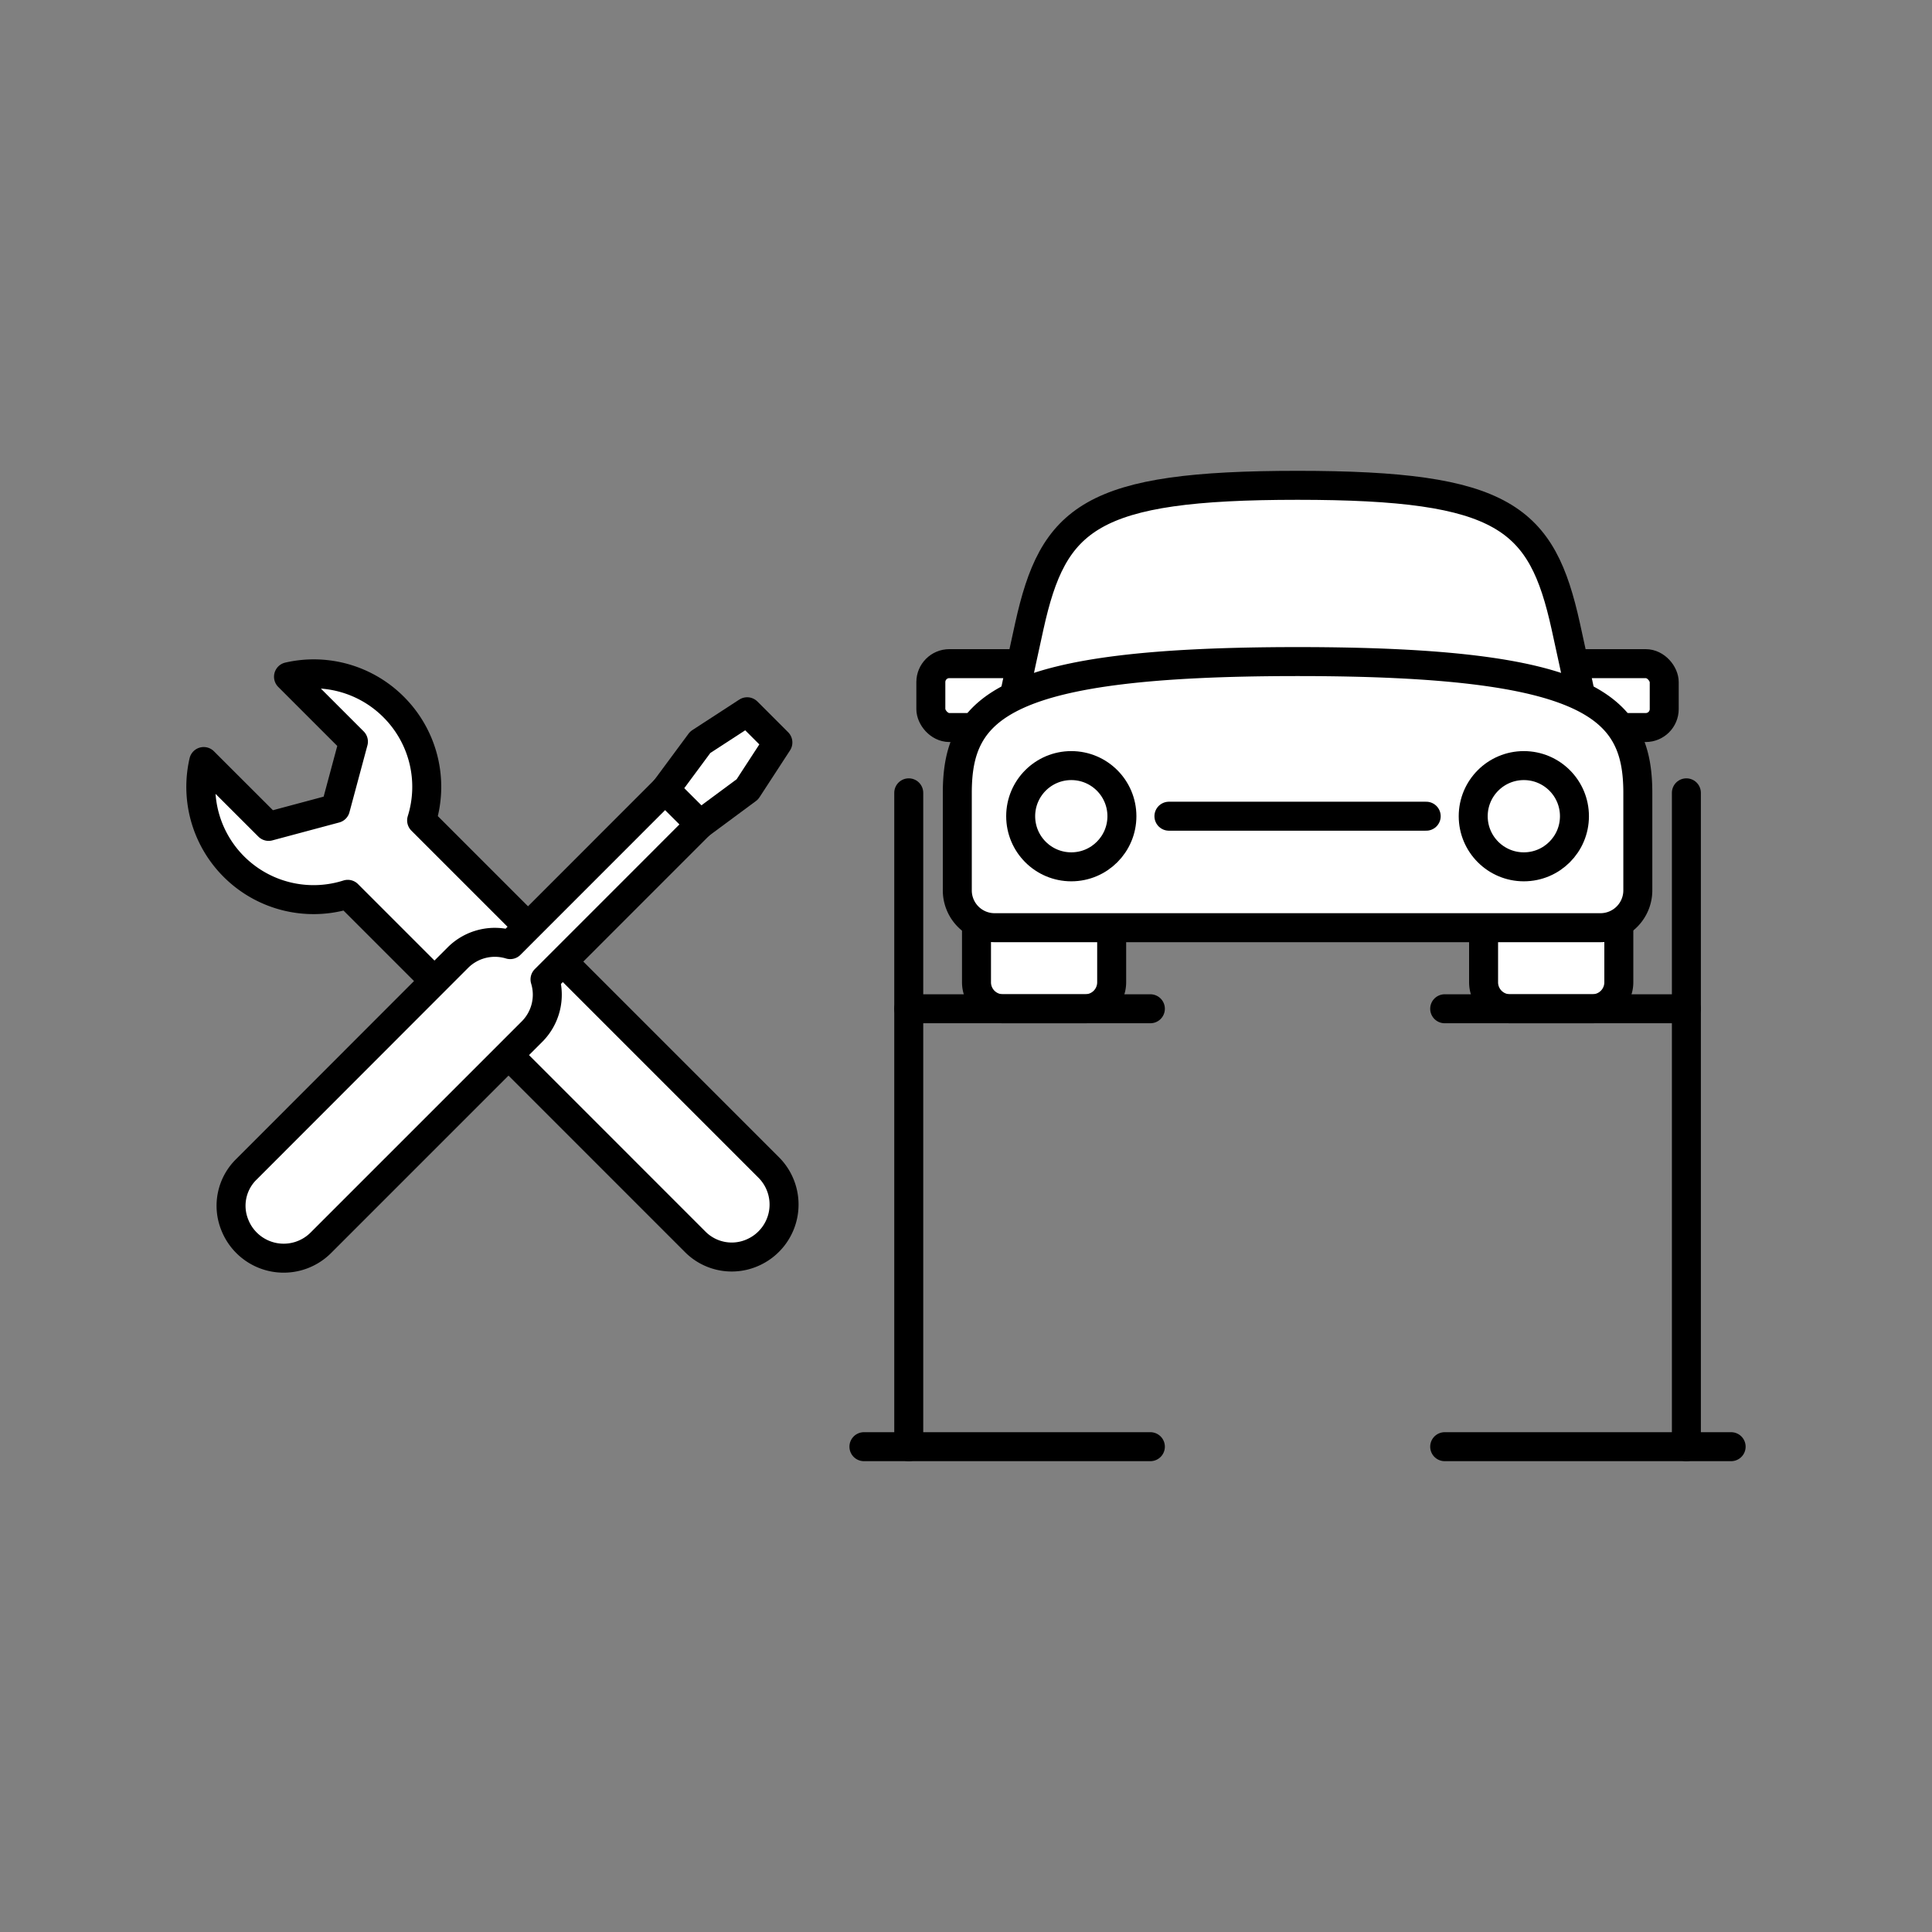
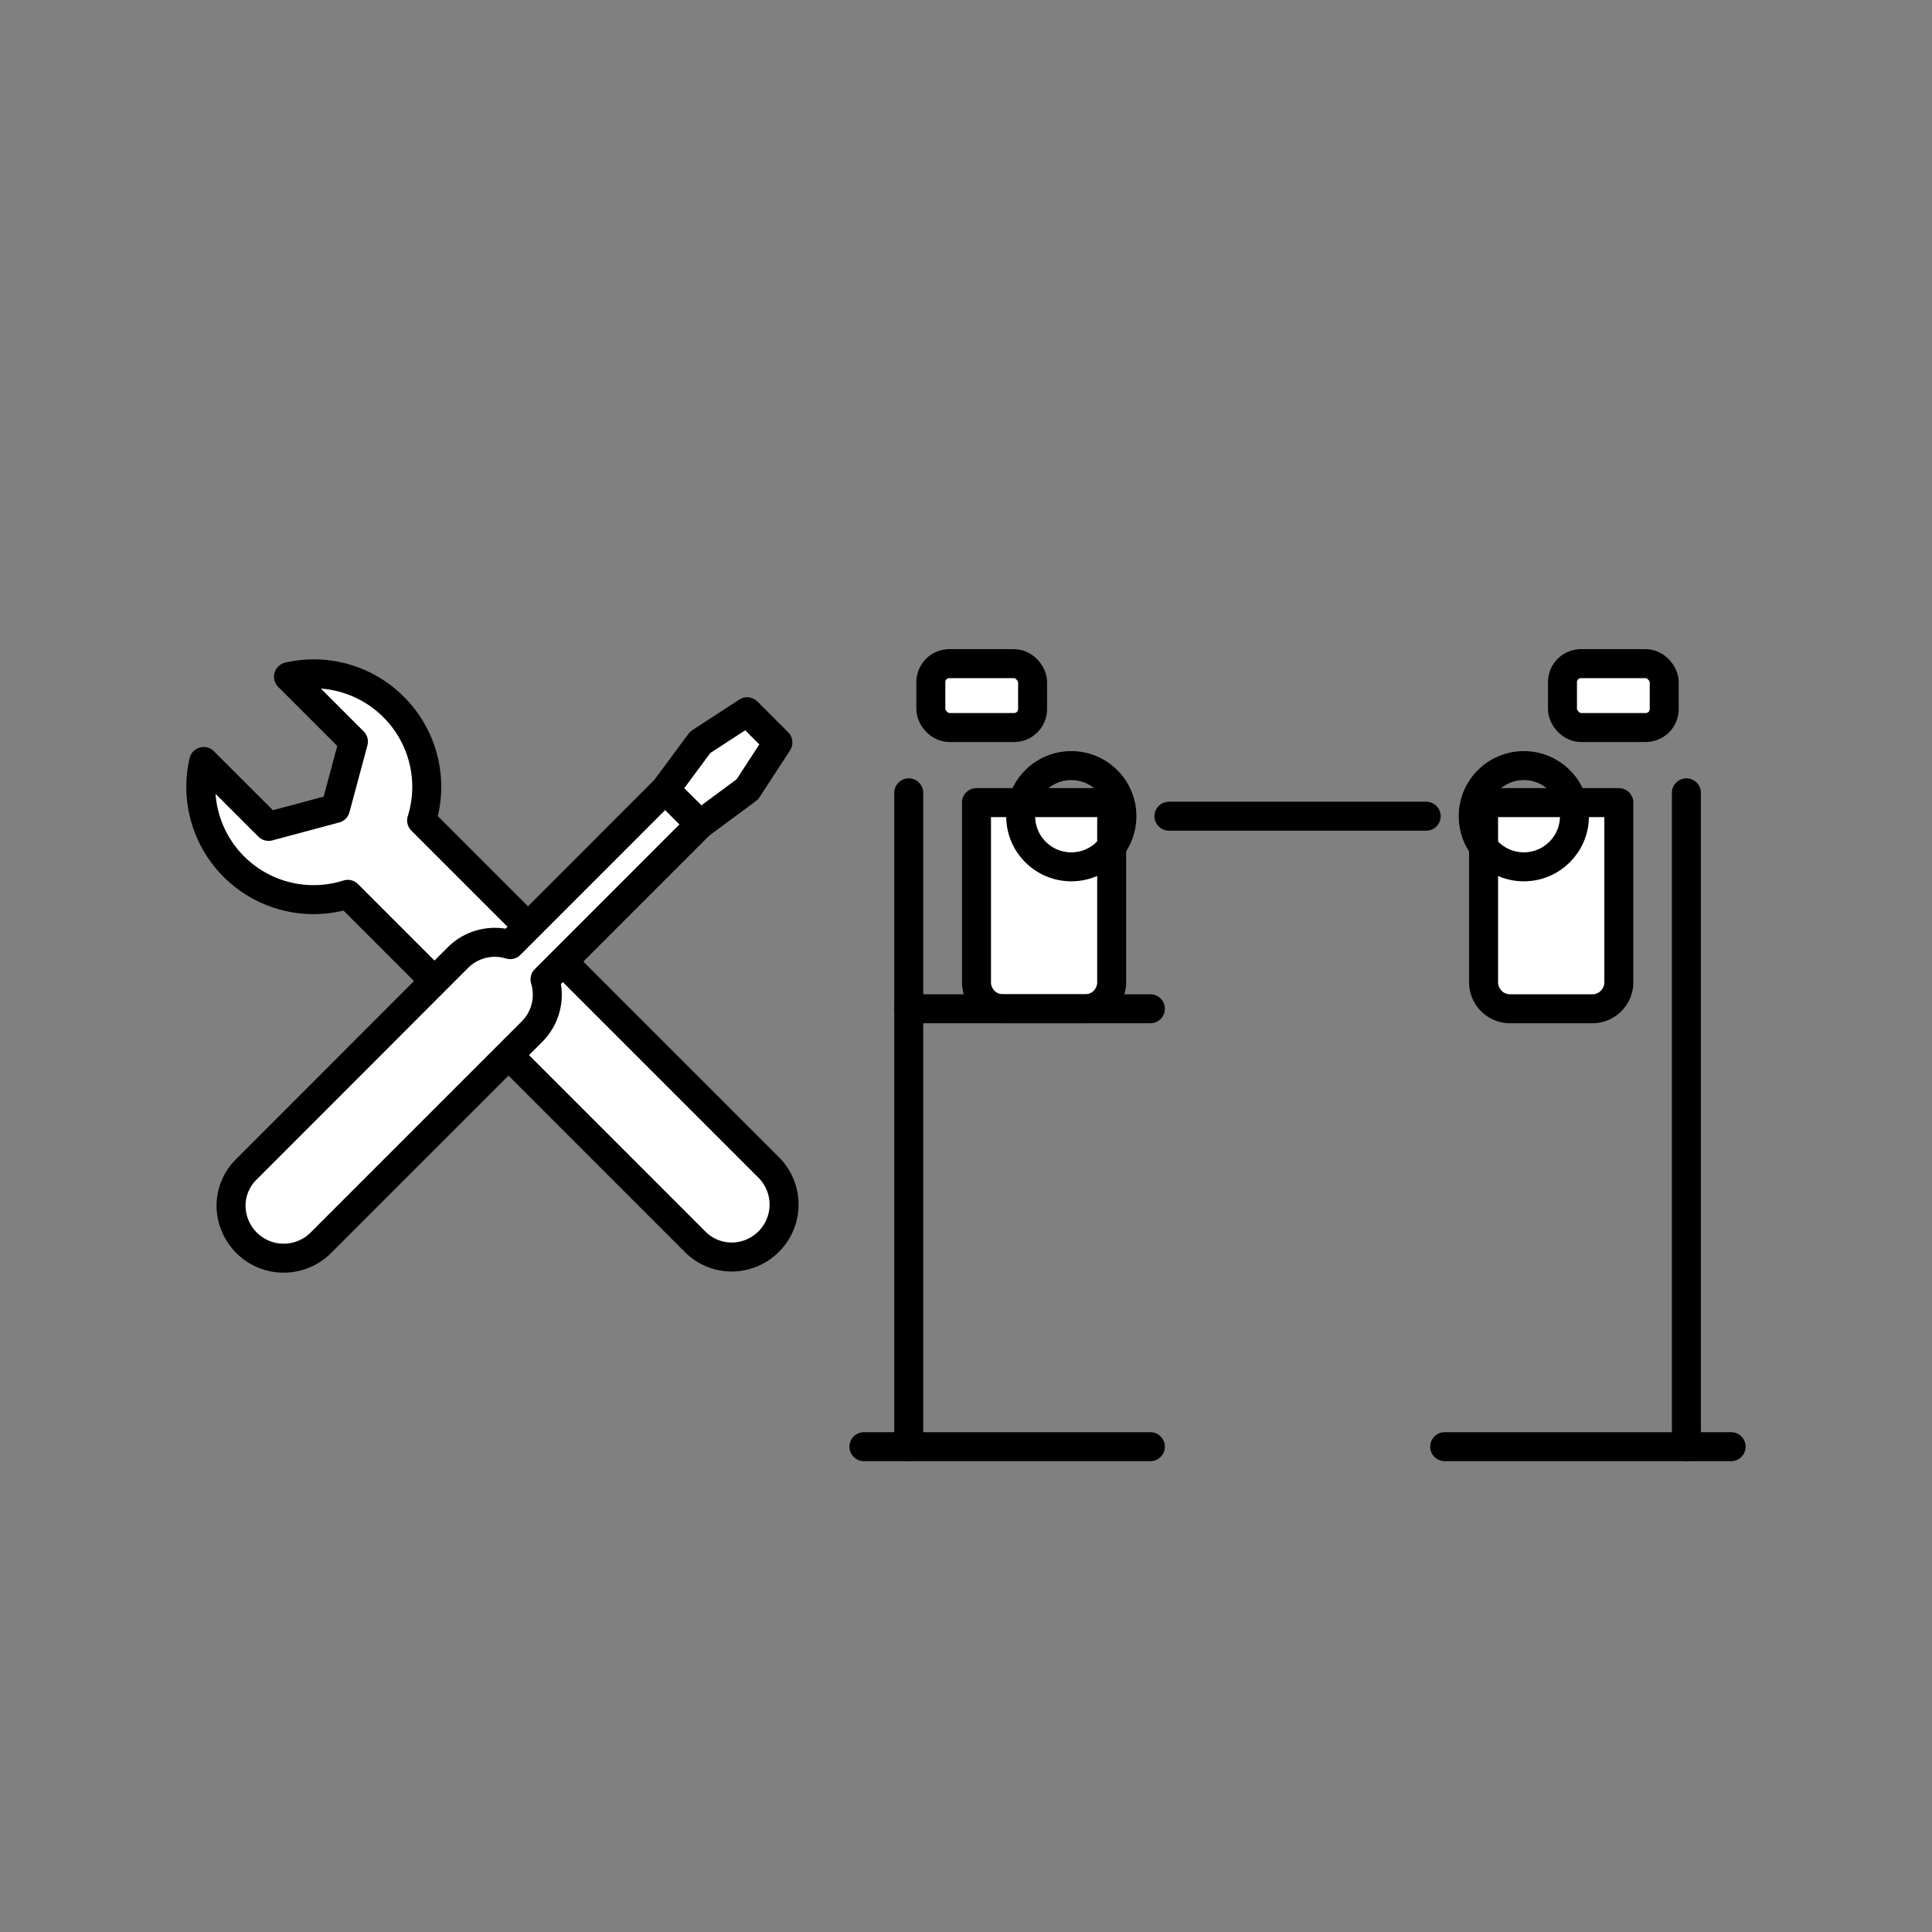
<svg xmlns="http://www.w3.org/2000/svg" viewBox="0 0 300 300">
  <rect x="0" y="0" width="300" height="300" fill="#808080" stroke="none" />
  <defs>
    <style>.cls-1{fill:#fff;}.cls-1,.cls-2{stroke:#000;stroke-linecap:round;stroke-linejoin:round;stroke-width:4.5px;}.cls-2{fill:none;}</style>
  </defs>
  <g id="Karosserie_Fahrzeugaufbau">
    <path class="cls-1" d="M61.1,109.76a17.52,17.52,0,0,0-16.3-4.68l10.08,10.08-2.79,10.38-10.38,2.78L31.63,118.25A17.51,17.51,0,0,0,54,138.87l53.91,53.92a8,8,0,0,0,9.26,1.57,8.14,8.14,0,0,0,2.2-13.07l-53.9-53.9A17.5,17.5,0,0,0,61.1,109.76Z" />
    <path class="cls-1" d="M84.63,152.08,108.7,128l-5.41-5.4L79.22,146.68a8.12,8.12,0,0,0-8.1,2L38.29,181.54a7.91,7.91,0,0,0-1.82,8.69A8.16,8.16,0,0,0,49.8,193l32.8-32.8A8.12,8.12,0,0,0,84.63,152.08Z" />
    <polygon class="cls-1" points="116.02 110.52 120.79 115.29 116.05 122.57 108.7 128.01 103.29 122.61 108.73 115.26 116.02 110.52" />
    <rect class="cls-1" x="144.54" y="103.05" width="15.8" height="9.92" rx="2.87" />
    <rect class="cls-1" x="242.62" y="103.05" width="15.8" height="9.92" rx="2.87" transform="translate(501.04 216.02) rotate(180)" />
-     <path class="cls-1" d="M243.13,97.24c-3.72-16.83-9.43-21.88-41.65-21.88s-37.92,5-41.65,21.88-4.94,24.12-4.94,24.12h93.18S246.86,114.11,243.13,97.24Z" />
    <path class="cls-1" d="M151.62,124.63h21a0,0,0,0,1,0,0v27.9a4.11,4.11,0,0,1-4.11,4.11H155.74a4.11,4.11,0,0,1-4.11-4.11v-27.9A0,0,0,0,1,151.62,124.63Z" />
    <path class="cls-1" d="M234.49,124.63h12.74a4.11,4.11,0,0,1,4.11,4.11v27.9a0,0,0,0,1,0,0h-21a0,0,0,0,1,0,0v-27.9A4.11,4.11,0,0,1,234.49,124.63Z" transform="translate(481.71 281.27) rotate(180)" />
-     <path class="cls-1" d="M201.48,102.73c-45.65,0-52.83,7-52.83,20.38v15.06a5.79,5.79,0,0,0,5.7,5.88h94.26a5.8,5.8,0,0,0,5.71-5.88V123.11C254.32,109.74,247.13,102.73,201.48,102.73Z" />
    <circle class="cls-2" cx="166.35" cy="126.74" r="7.86" />
    <circle class="cls-2" cx="236.62" cy="126.74" r="7.86" />
    <line class="cls-2" x1="181.51" y1="126.74" x2="221.46" y2="126.74" />
    <line class="cls-2" x1="141.11" y1="123.11" x2="141.11" y2="224.64" />
    <line class="cls-2" x1="178.63" y1="224.64" x2="134.15" y2="224.64" />
    <line class="cls-2" x1="178.63" y1="156.64" x2="141.11" y2="156.64" />
    <line class="cls-2" x1="261.86" y1="123.11" x2="261.86" y2="224.64" />
    <line class="cls-2" x1="224.33" y1="224.64" x2="268.81" y2="224.64" />
-     <line class="cls-2" x1="224.33" y1="156.64" x2="261.86" y2="156.64" />
  </g>
</svg>